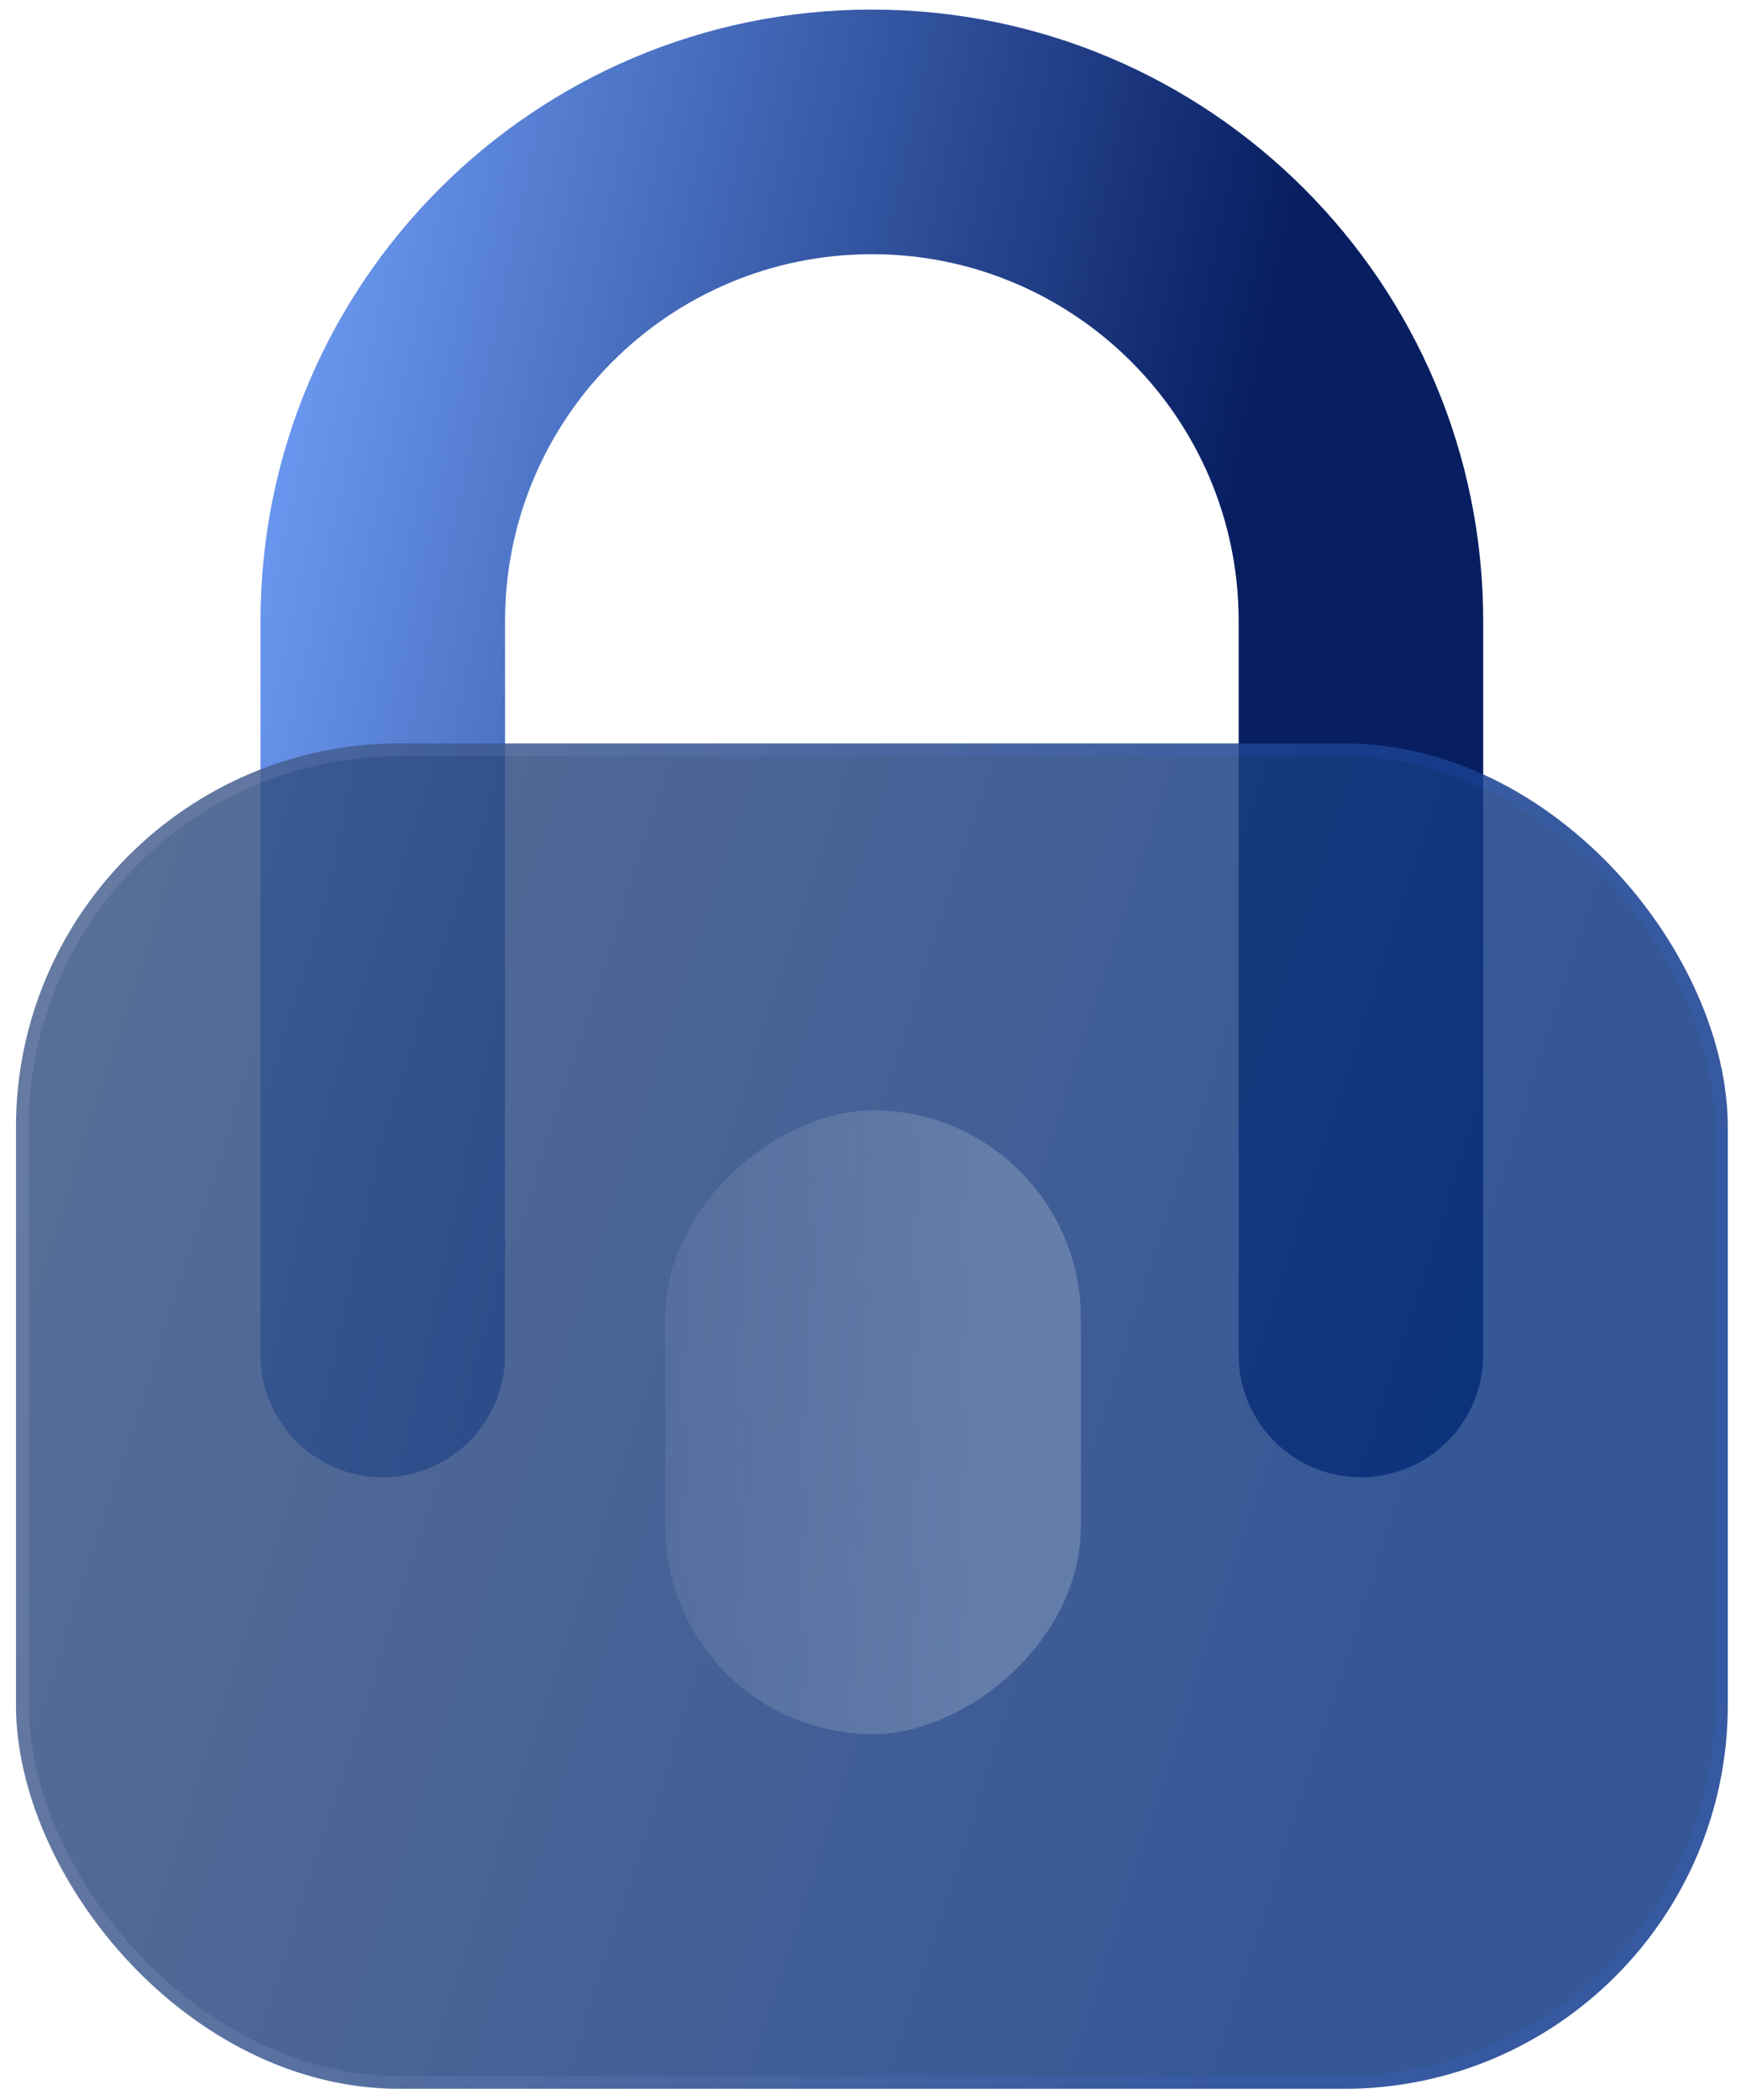
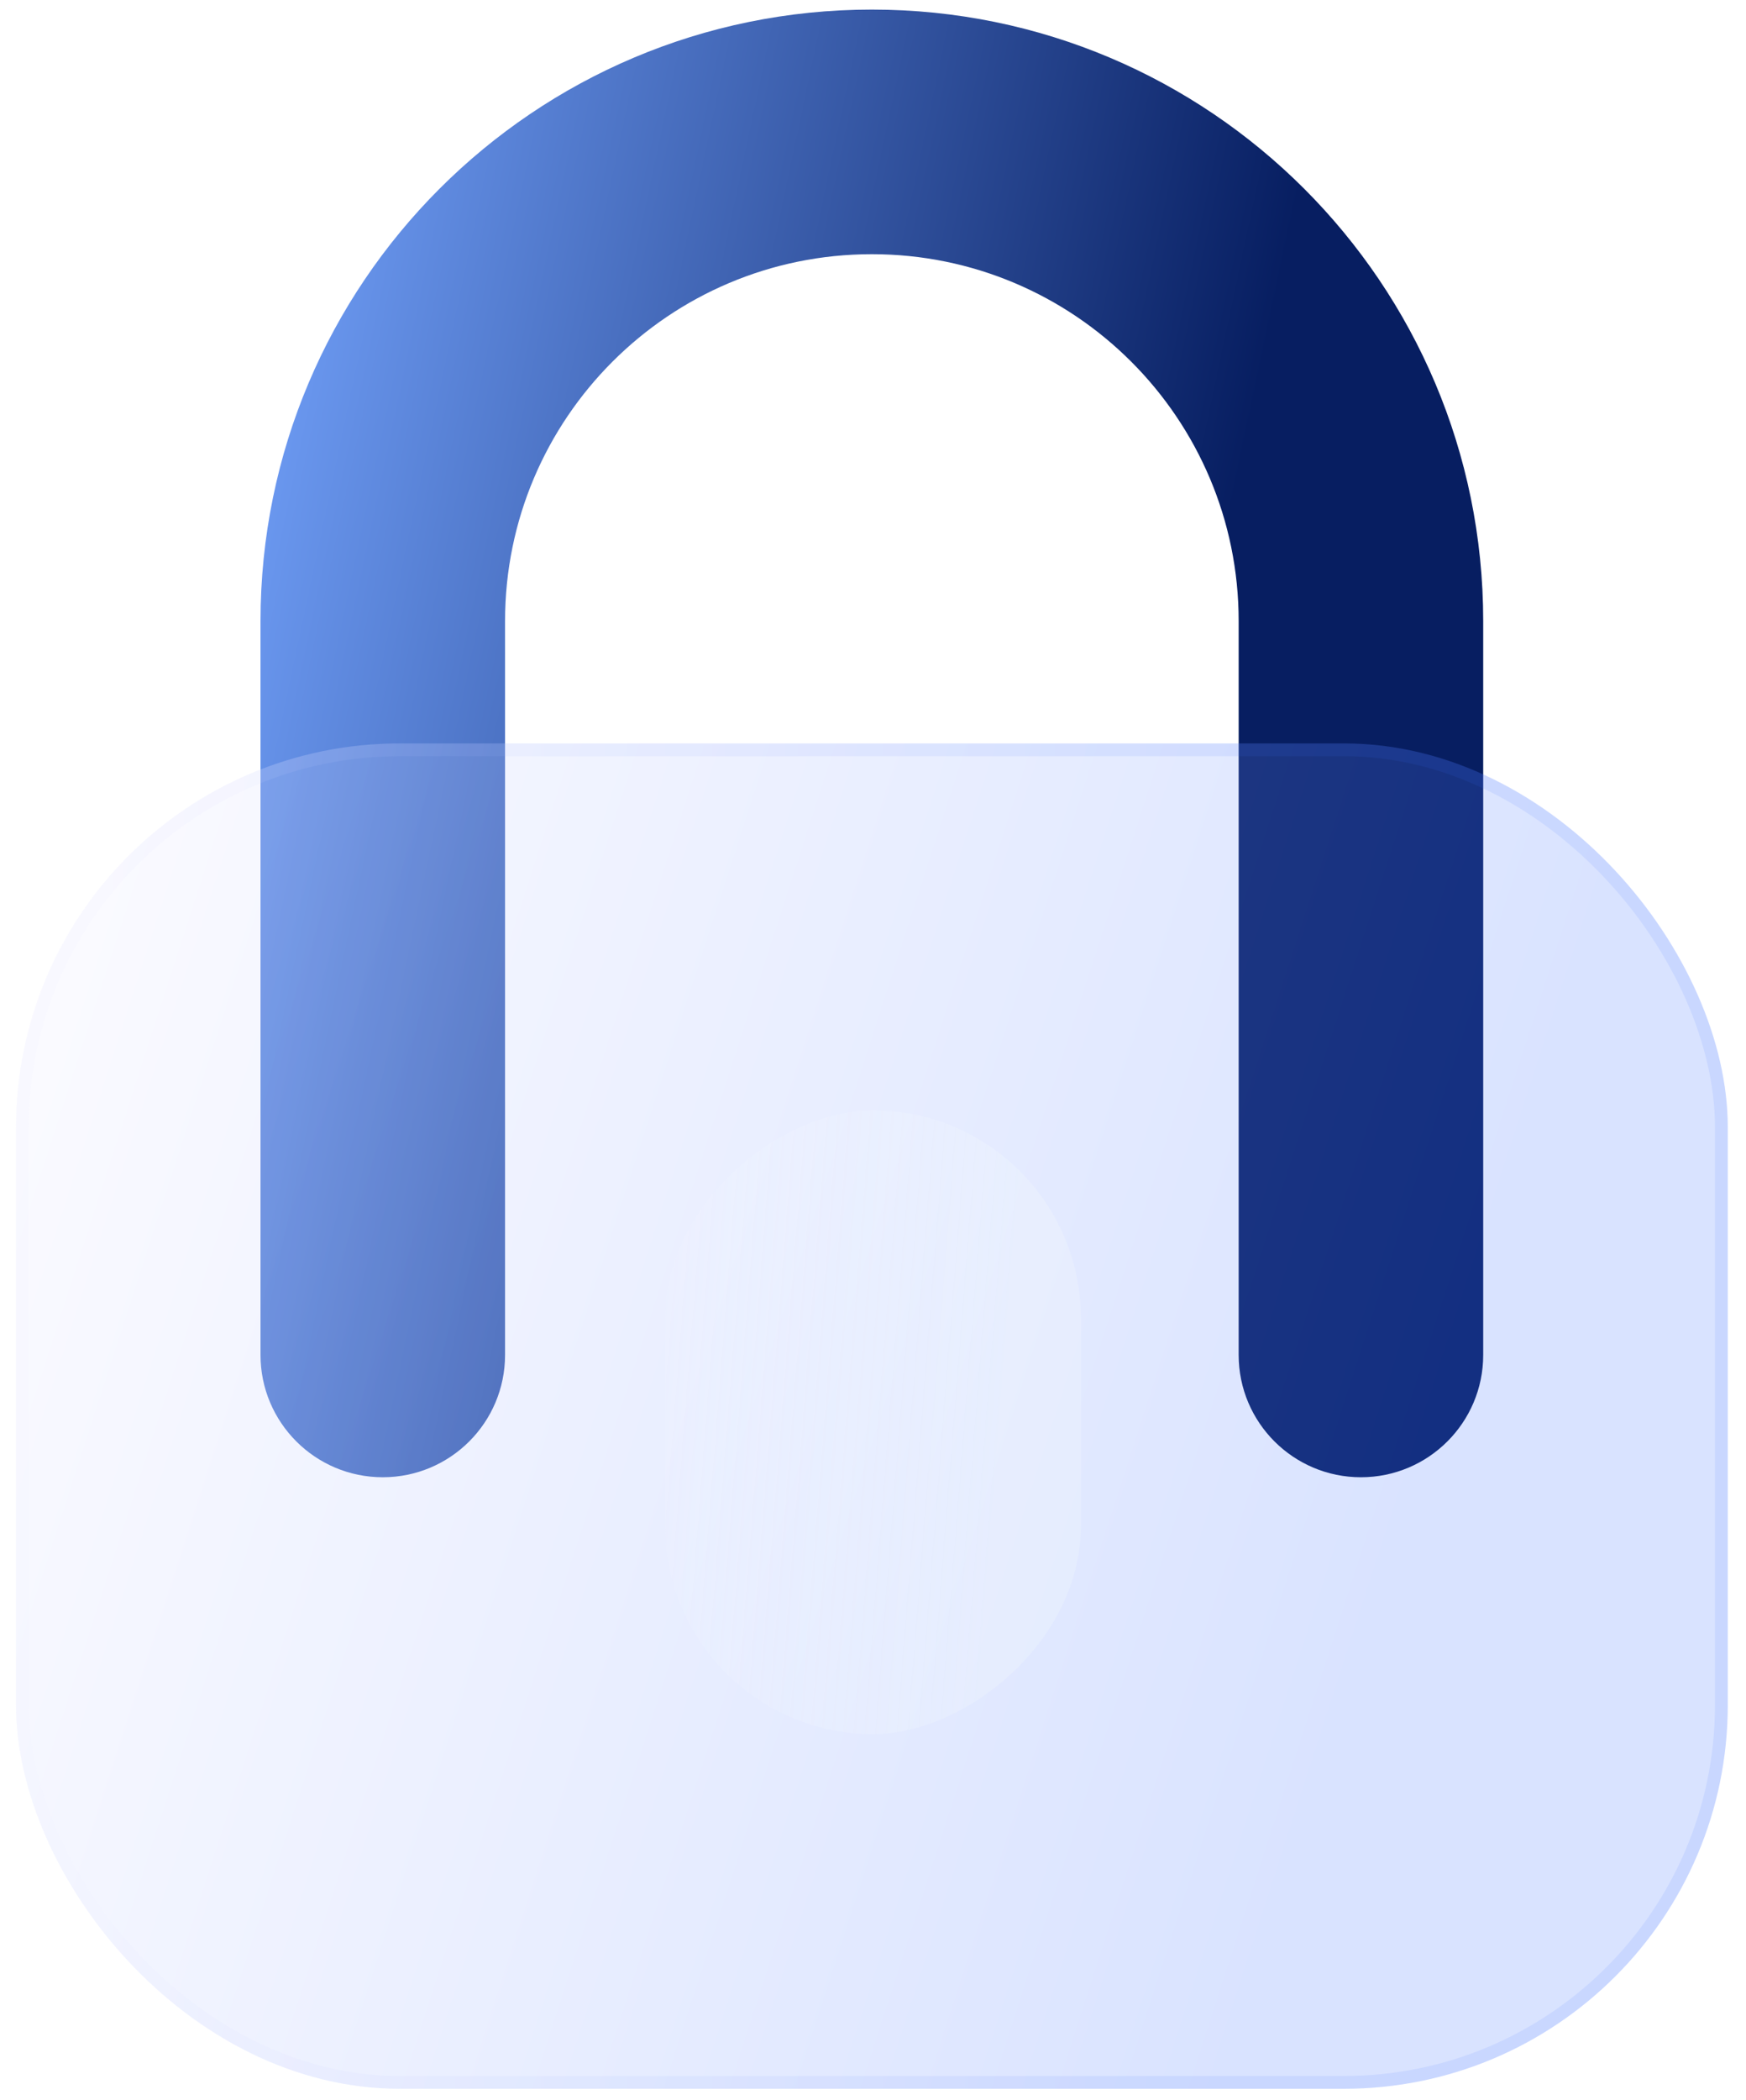
<svg xmlns="http://www.w3.org/2000/svg" width="84" height="101" viewBox="0 0 84 101" fill="none">
  <path fill-rule="evenodd" clip-rule="evenodd" d="M41.945 12.226C32.199 12.226 24.298 20.127 24.298 29.873V65.167C24.298 68.416 21.664 71.05 18.416 71.05C15.167 71.05 12.533 68.416 12.533 65.167V29.873C12.533 13.63 25.701 0.461 41.945 0.461C58.189 0.461 71.357 13.63 71.357 29.873V65.167C71.357 68.416 68.723 71.05 65.474 71.05C62.226 71.05 59.592 68.416 59.592 65.167V29.873C59.592 20.127 51.691 12.226 41.945 12.226Z" fill="url(#paint0_linear_184_477)" />
  <g filter="url(#filter0_b_184_477)">
-     <rect x="0.77" y="35.756" width="82.353" height="64.706" rx="18.462" fill="#00255B" fill-opacity="0.8" />
    <rect x="0.77" y="35.756" width="82.353" height="64.706" rx="18.462" fill="url(#paint1_linear_184_477)" fill-opacity="0.2" />
    <rect x="1.077" y="36.063" width="81.738" height="64.091" rx="18.154" stroke="url(#paint2_linear_184_477)" stroke-opacity="0.1" stroke-width="0.615" />
  </g>
  <g filter="url(#filter1_b_184_477)">
    <rect x="52" y="53.403" width="30" height="20" rx="10" transform="rotate(90 52 53.403)" fill="url(#paint3_linear_184_477)" fill-opacity="0.2" />
  </g>
  <defs>
    <filter id="filter0_b_184_477" x="-11.538" y="23.448" width="106.968" height="89.321" filterUnits="userSpaceOnUse" color-interpolation-filters="sRGB">
      <feFlood flood-opacity="0" result="BackgroundImageFix" />
      <feGaussianBlur in="BackgroundImageFix" stdDeviation="6.154" />
      <feComposite in2="SourceAlpha" operator="in" result="effect1_backgroundBlur_184_477" />
      <feBlend mode="normal" in="SourceGraphic" in2="effect1_backgroundBlur_184_477" result="shape" />
    </filter>
    <filter id="filter1_b_184_477" x="7.385" y="28.788" width="69.231" height="79.231" filterUnits="userSpaceOnUse" color-interpolation-filters="sRGB">
      <feFlood flood-opacity="0" result="BackgroundImageFix" />
      <feGaussianBlur in="BackgroundImageFix" stdDeviation="12.308" />
      <feComposite in2="SourceAlpha" operator="in" result="effect1_backgroundBlur_184_477" />
      <feBlend mode="normal" in="SourceGraphic" in2="effect1_backgroundBlur_184_477" result="shape" />
    </filter>
    <linearGradient id="paint0_linear_184_477" x1="12.533" y1="0.461" x2="83.132" y2="15.4" gradientUnits="userSpaceOnUse">
      <stop stop-color="#75A5FF" />
      <stop offset="0.703" stop-color="#071E61" />
    </linearGradient>
    <linearGradient id="paint1_linear_184_477" x1="0.77" y1="35.756" x2="94.269" y2="65.972" gradientUnits="userSpaceOnUse">
      <stop stop-color="#F4F0FF" />
      <stop offset="0.776" stop-color="#3F71FF" />
    </linearGradient>
    <linearGradient id="paint2_linear_184_477" x1="3.343" y1="38.697" x2="83.123" y2="38.697" gradientUnits="userSpaceOnUse">
      <stop stop-color="#F4F0FF" />
      <stop offset="0.656" stop-color="#3F71FF" />
    </linearGradient>
    <linearGradient id="paint3_linear_184_477" x1="80.496" y1="58.274" x2="79.004" y2="77.166" gradientUnits="userSpaceOnUse">
      <stop stop-color="#F9FFFC" />
      <stop offset="1" stop-color="#F7FBFF" stop-opacity="0.28" />
    </linearGradient>
  </defs>
</svg>